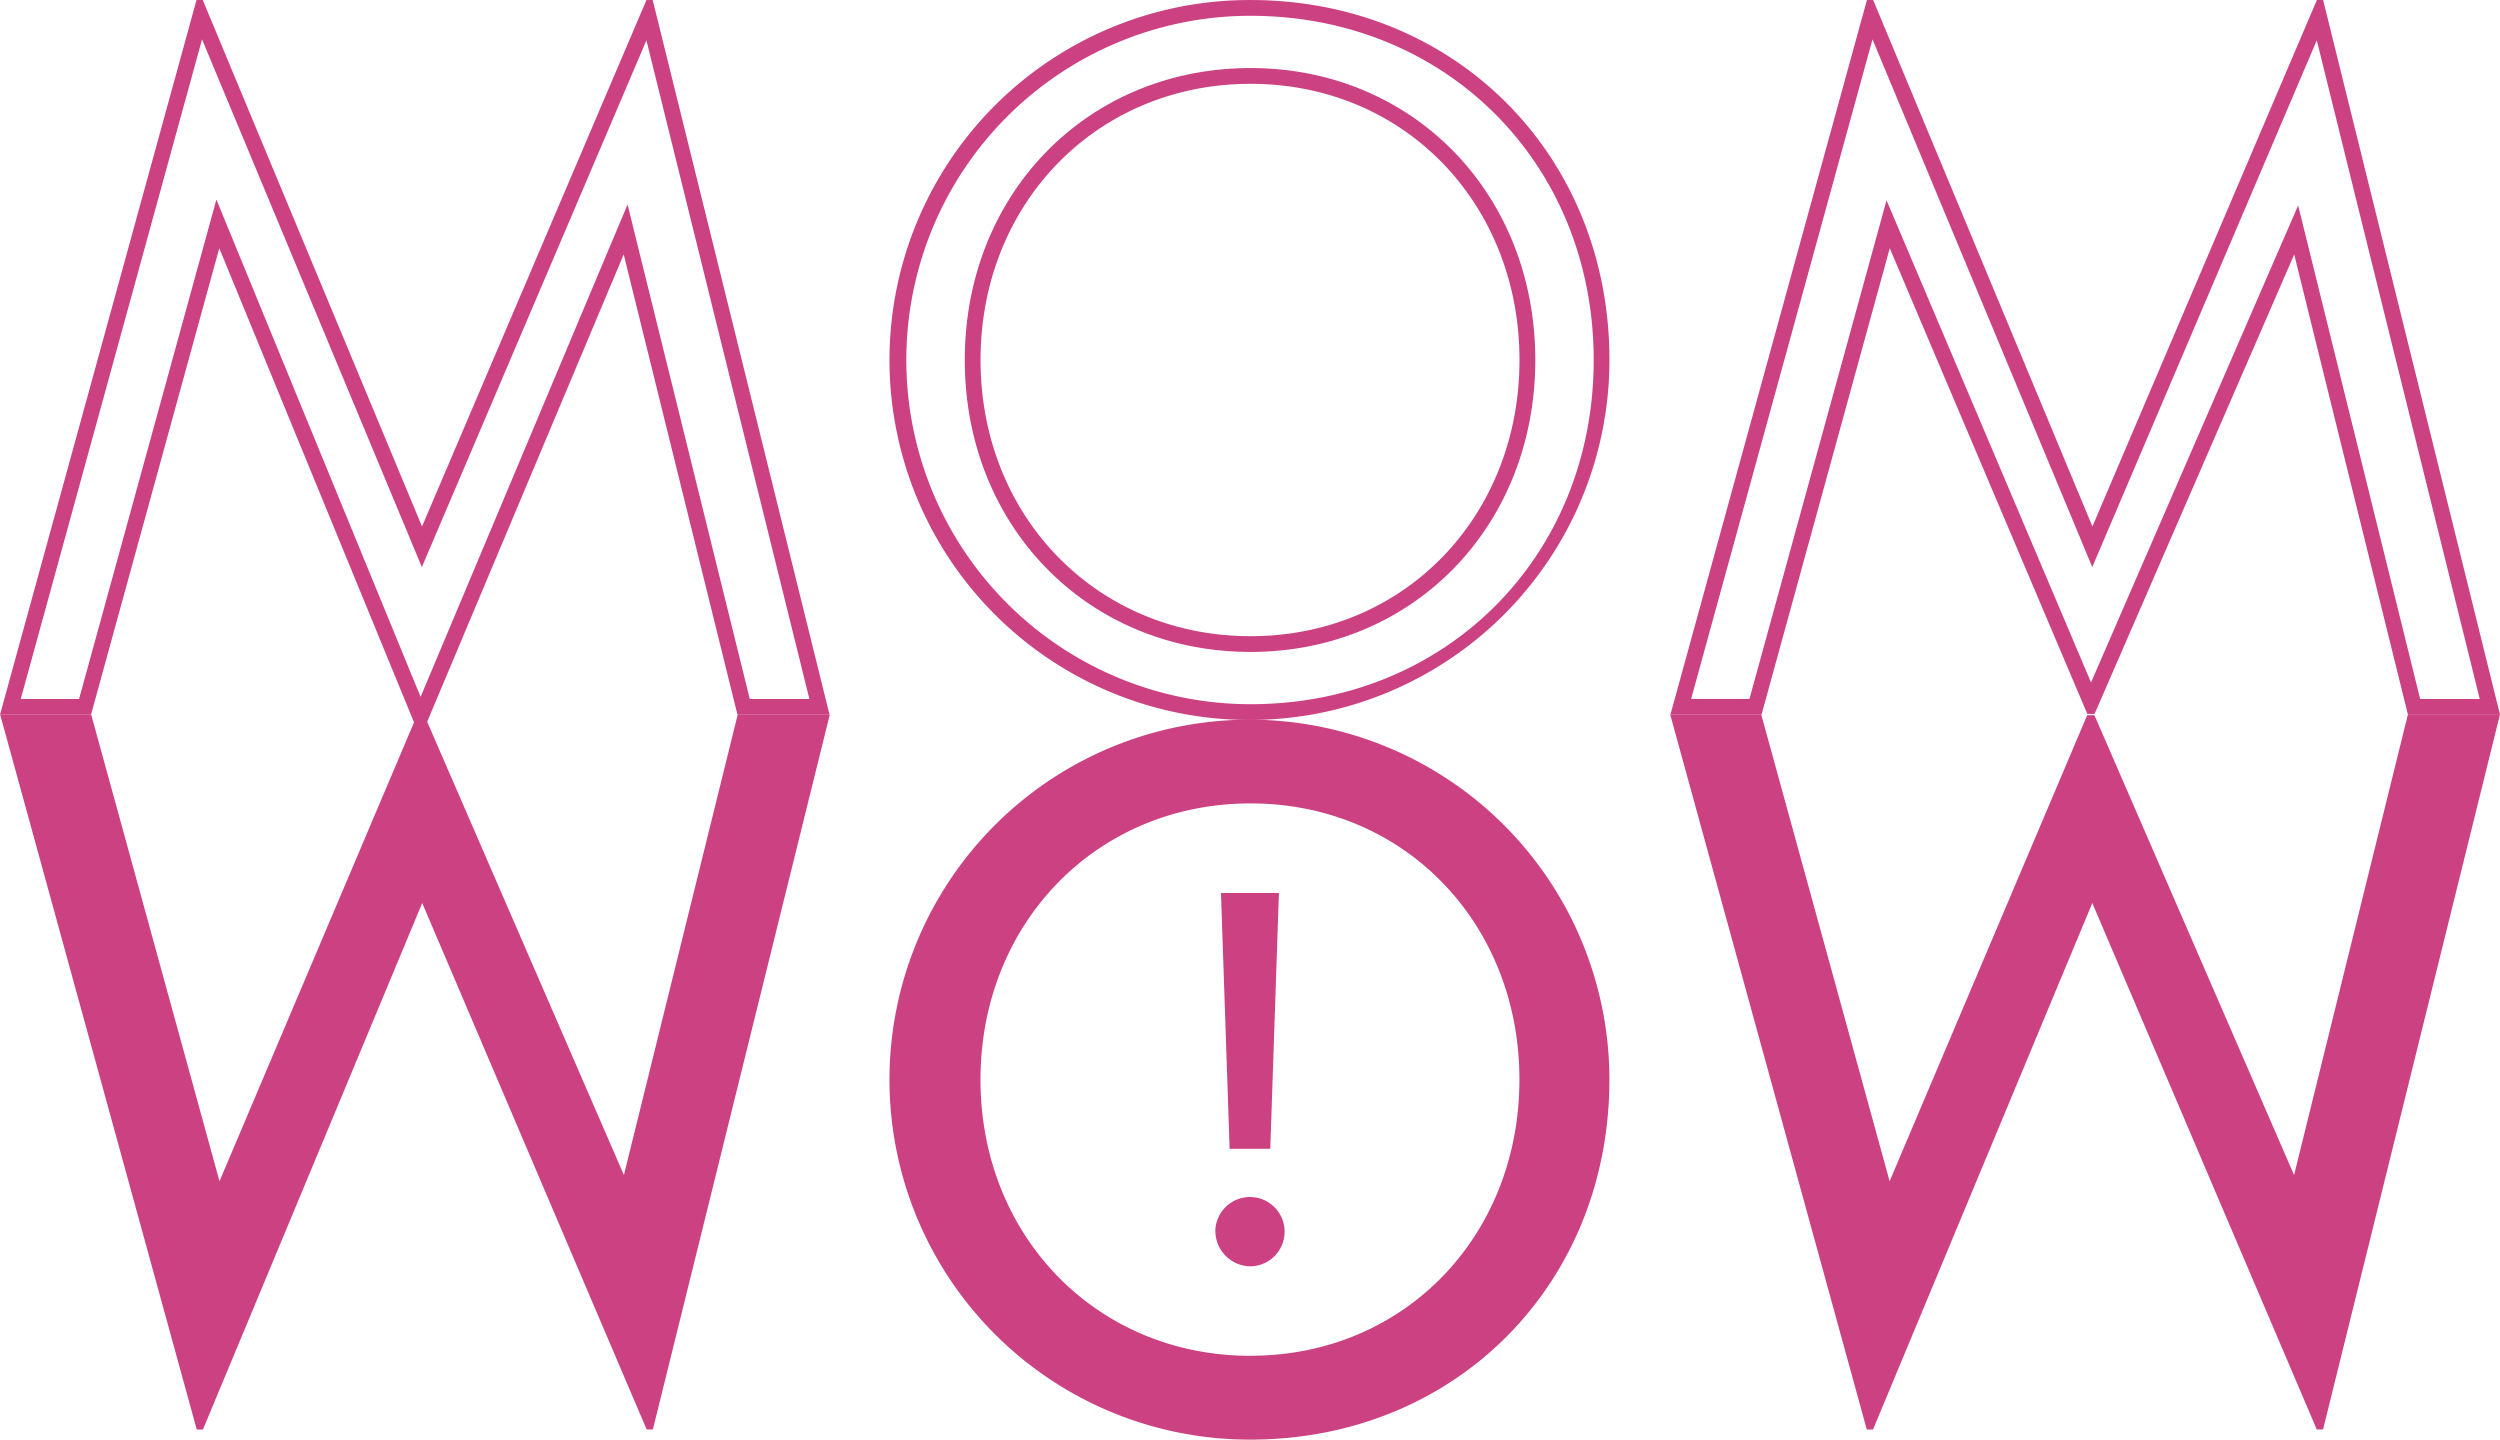
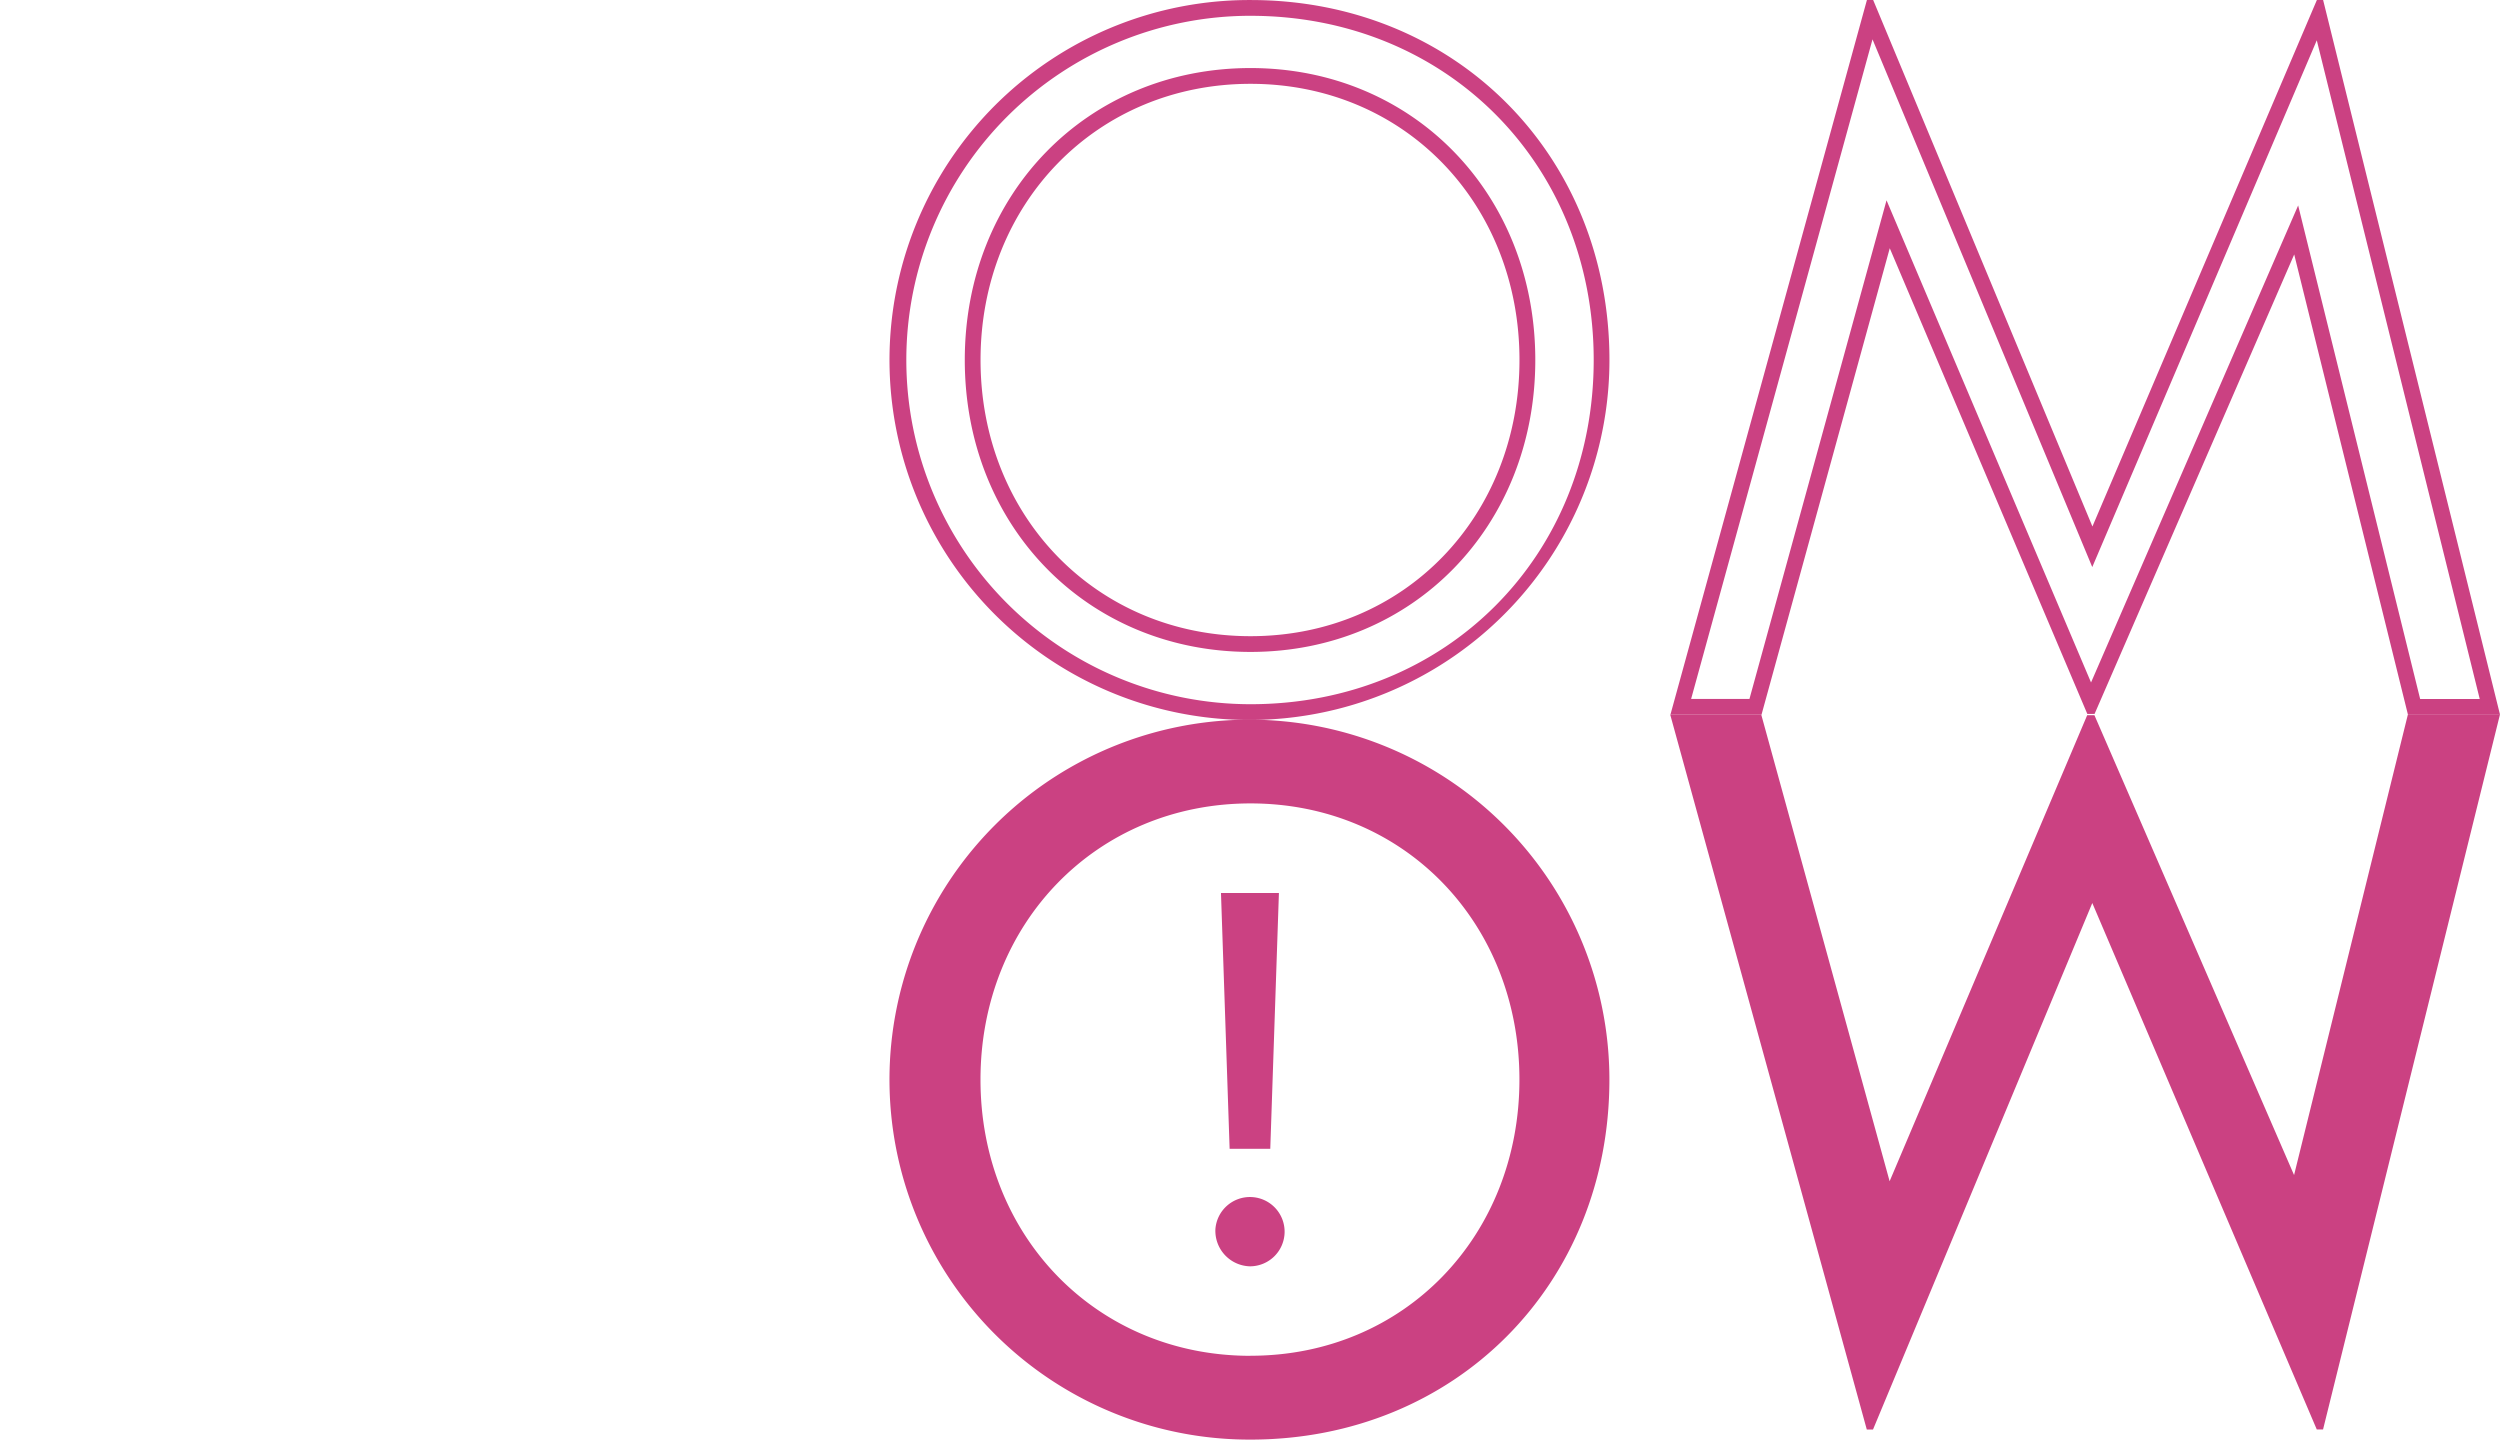
<svg xmlns="http://www.w3.org/2000/svg" width="158.025" height="90.998" viewBox="0 0 158.025 90.998">
  <g id="WowMom_Logo" transform="translate(-206.964 -370.601)">
    <path id="Path_12540" data-name="Path 12540" d="M327.211,422.543l-13.861,33.28h-.393l-12.423-45.18h5.754L314.4,440.13l12.488-29.458h.458l12.619,29.067,7.192-29.1h5.819l-11.179,45.18H341.4Z" transform="translate(12.007 5.138)" fill="#cb4182" />
-     <path id="Path_12541" data-name="Path 12541" d="M233.651,422.543l-13.861,33.28H219.4l-12.424-45.18h5.754l8.107,29.487,12.488-29.458h.458L246.4,439.739l7.192-29.1h5.82l-11.182,45.18h-.392Z" transform="translate(0.001 5.138)" fill="#cb4182" />
-     <path id="Path_12542" data-name="Path 12542" d="M219.735,373.089l12.986,31.174.908,2.183.928-2.175,13.268-31.122,10.3,41.636h-3.766l-7.006-28.339-.72-2.916-1.166,2.769L233.55,414.652l-11.8-28.737-1.108-2.7-.773,2.813-7.907,28.756h-3.687Zm28.485-2.488h-.393l-14.187,33.28L219.778,370.6h-.392l-12.423,45.18h5.753l8.108-29.489,12.488,30.4h.457l12.619-30.011,7.192,29.1h5.82Z" transform="translate(0)" fill="#cb4182" />
    <path id="Path_12543" data-name="Path 12543" d="M279.608,371.6c12.366,0,21.692,9.354,21.692,21.757s-9.326,21.757-21.692,21.757a21.757,21.757,0,1,1,0-43.515m0,40.21c10.259,0,18-7.932,18-18.452s-7.737-18.454-18-18.454c-10.3,0-18.062,7.933-18.062,18.454s7.766,18.452,18.062,18.452m0-41.206a22.754,22.754,0,1,0,22.687,22.754c0-12.946-9.741-22.754-22.687-22.754m0,40.211c-9.742,0-17.066-7.585-17.066-17.457s7.324-17.457,17.066-17.457,17,7.584,17,17.457-7.257,17.457-17,17.457" transform="translate(6.402)" fill="#cb4182" />
    <path id="Path_12544" data-name="Path 12544" d="M313.317,373.088,326.3,404.263l.908,2.183.927-2.175L341.4,373.148l10.3,41.637h-3.766l-7.006-28.339-.706-2.859-1.173,2.7L327.13,413.74,315.322,385.9l-1.118-2.637-.759,2.761-7.906,28.756h-3.687ZM341.8,370.6h-.393l-14.189,33.28-13.86-33.28h-.393l-12.423,45.18H306.3l8.108-29.489,12.488,29.439h.457l12.62-29.046,7.192,29.1h5.819Z" transform="translate(12.008)" fill="#cb4182" />
    <path id="Path_12545" data-name="Path 12545" d="M279.606,456.425a22.753,22.753,0,1,1,22.687-22.753c0,12.945-9.741,22.753-22.687,22.753m0-5.3c9.742,0,17-7.583,17-17.456s-7.257-17.457-17-17.457S262.54,423.8,262.54,433.673s7.324,17.456,17.066,17.456" transform="translate(6.401 5.173)" fill="#cb4182" />
    <path id="Path_12546" data-name="Path 12546" d="M275.052,441.887a2.19,2.19,0,1,1,2.184,2.339,2.244,2.244,0,0,1-2.184-2.339m.353-21.259h3.662l-.546,16.168h-2.57Z" transform="translate(8.737 6.419)" fill="#cb4182" />
  </g>
</svg>